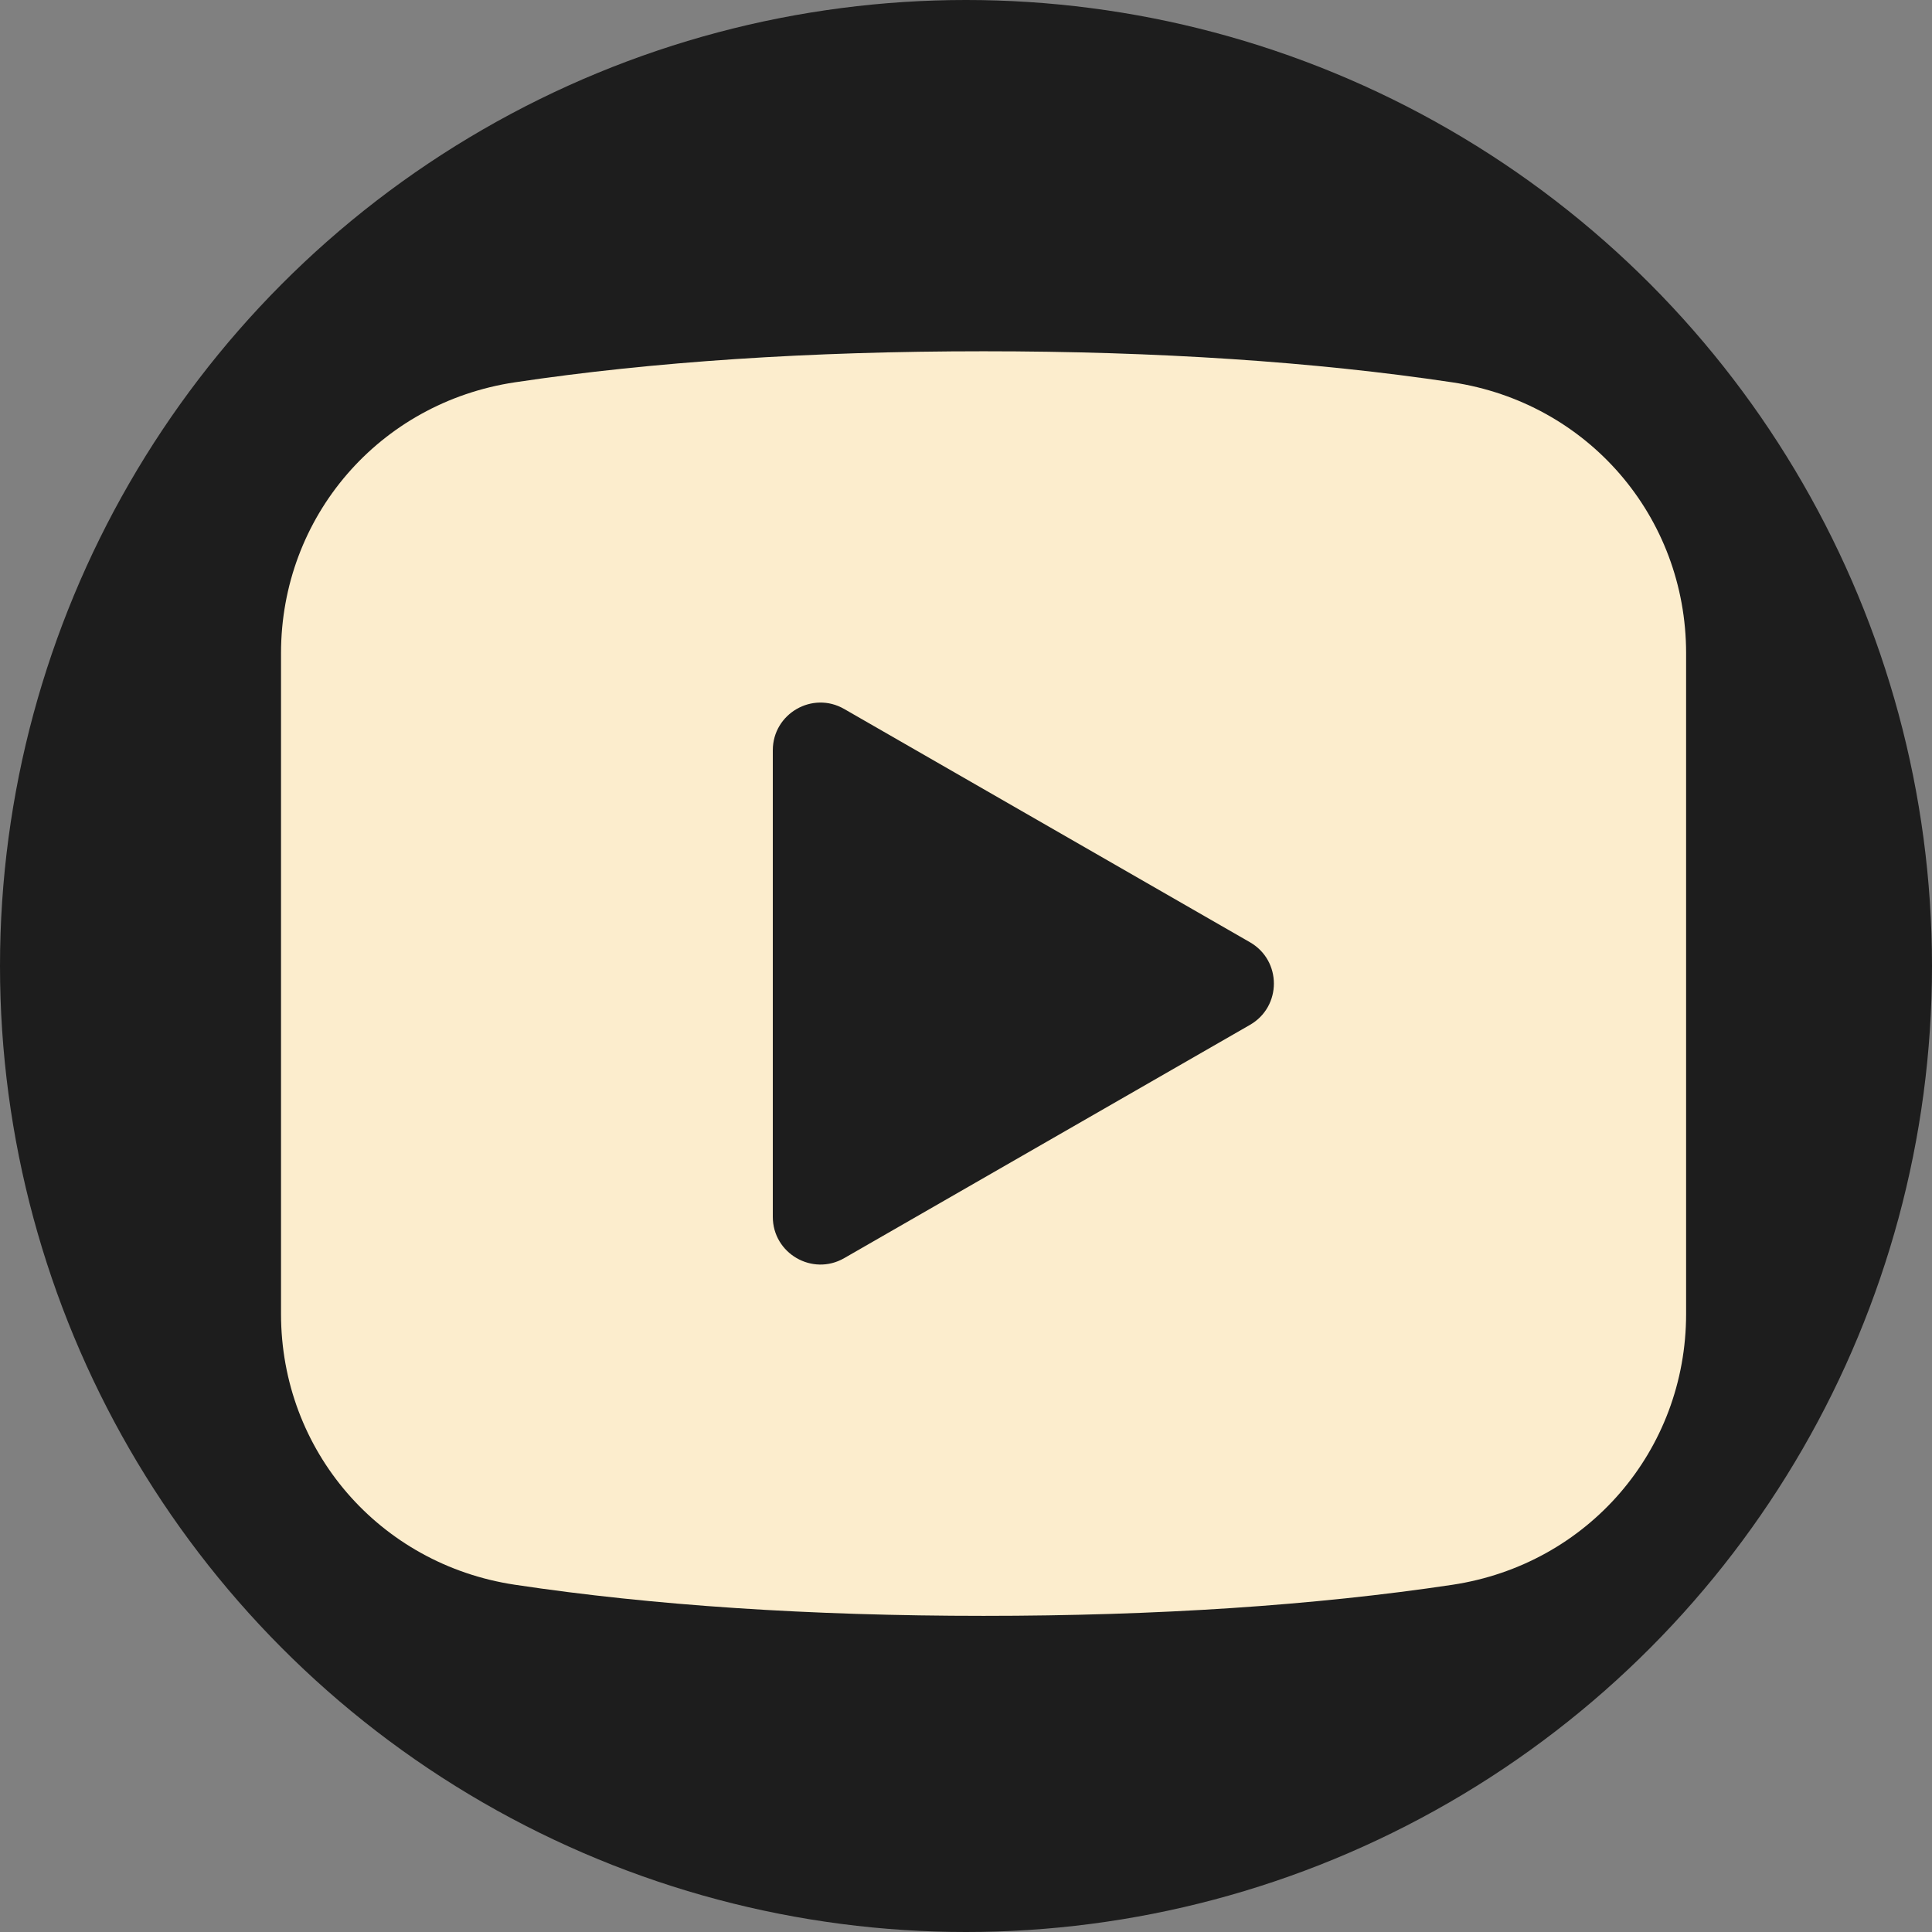
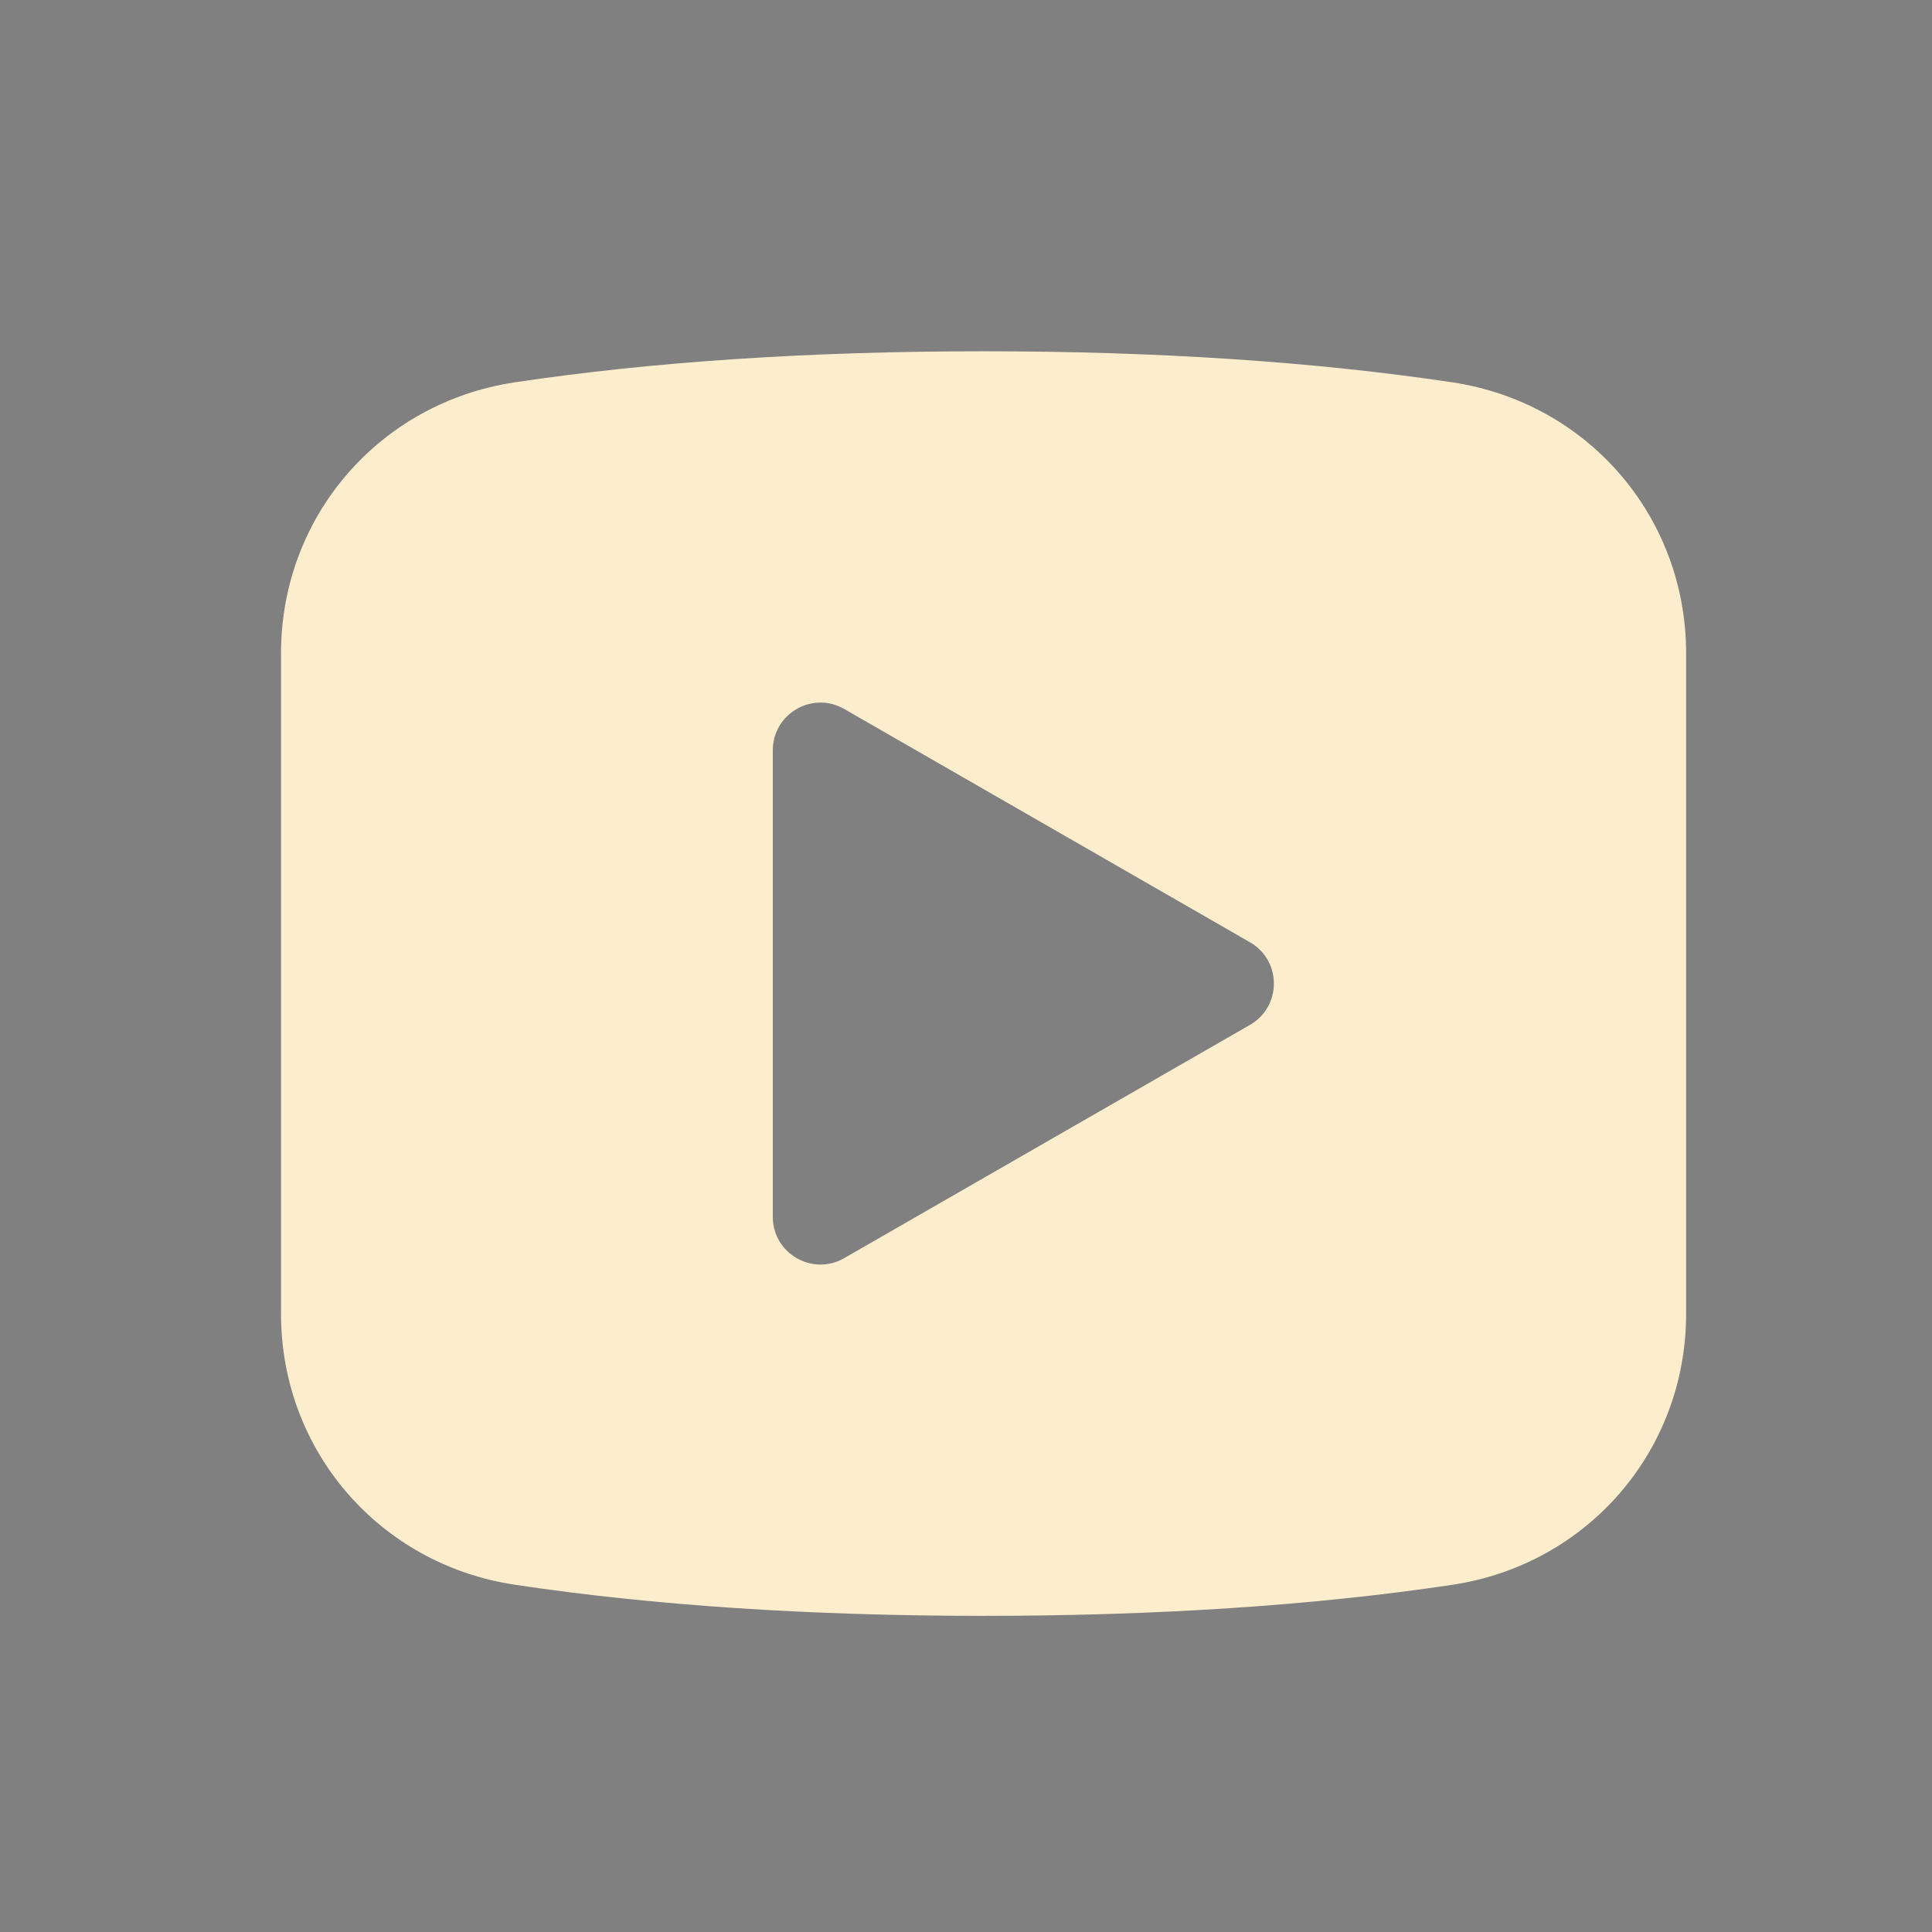
<svg xmlns="http://www.w3.org/2000/svg" width="55" height="55" viewBox="0 0 55 55" fill="none">
  <rect x="0" y="0" width="55" height="55" fill="#808080" stroke="none" />
-   <circle cx="27.5" cy="27.5" r="27.5" fill="#1D1D1D" />
  <path d="M41.344 10.884C37.424 10.296 32.936 10 28 10C23.064 10 18.576 10.296 14.656 10.884C10.798 11.464 8 14.708 8 18.596V37.404C8 41.292 10.798 44.534 14.656 45.114C18.576 45.704 23.064 46 28 46C32.936 46 37.424 45.704 41.344 45.116C45.202 44.536 48 41.292 48 37.404V18.596C48 14.708 45.202 11.464 41.344 10.884ZM35.584 29.176L24.034 35.816C23.13 36.338 22 35.684 22 34.64V21.36C22 20.316 23.13 19.662 24.034 20.184L35.584 26.824C36.492 27.346 36.492 28.654 35.584 29.176Z" fill="#FCEDCD" />
</svg>